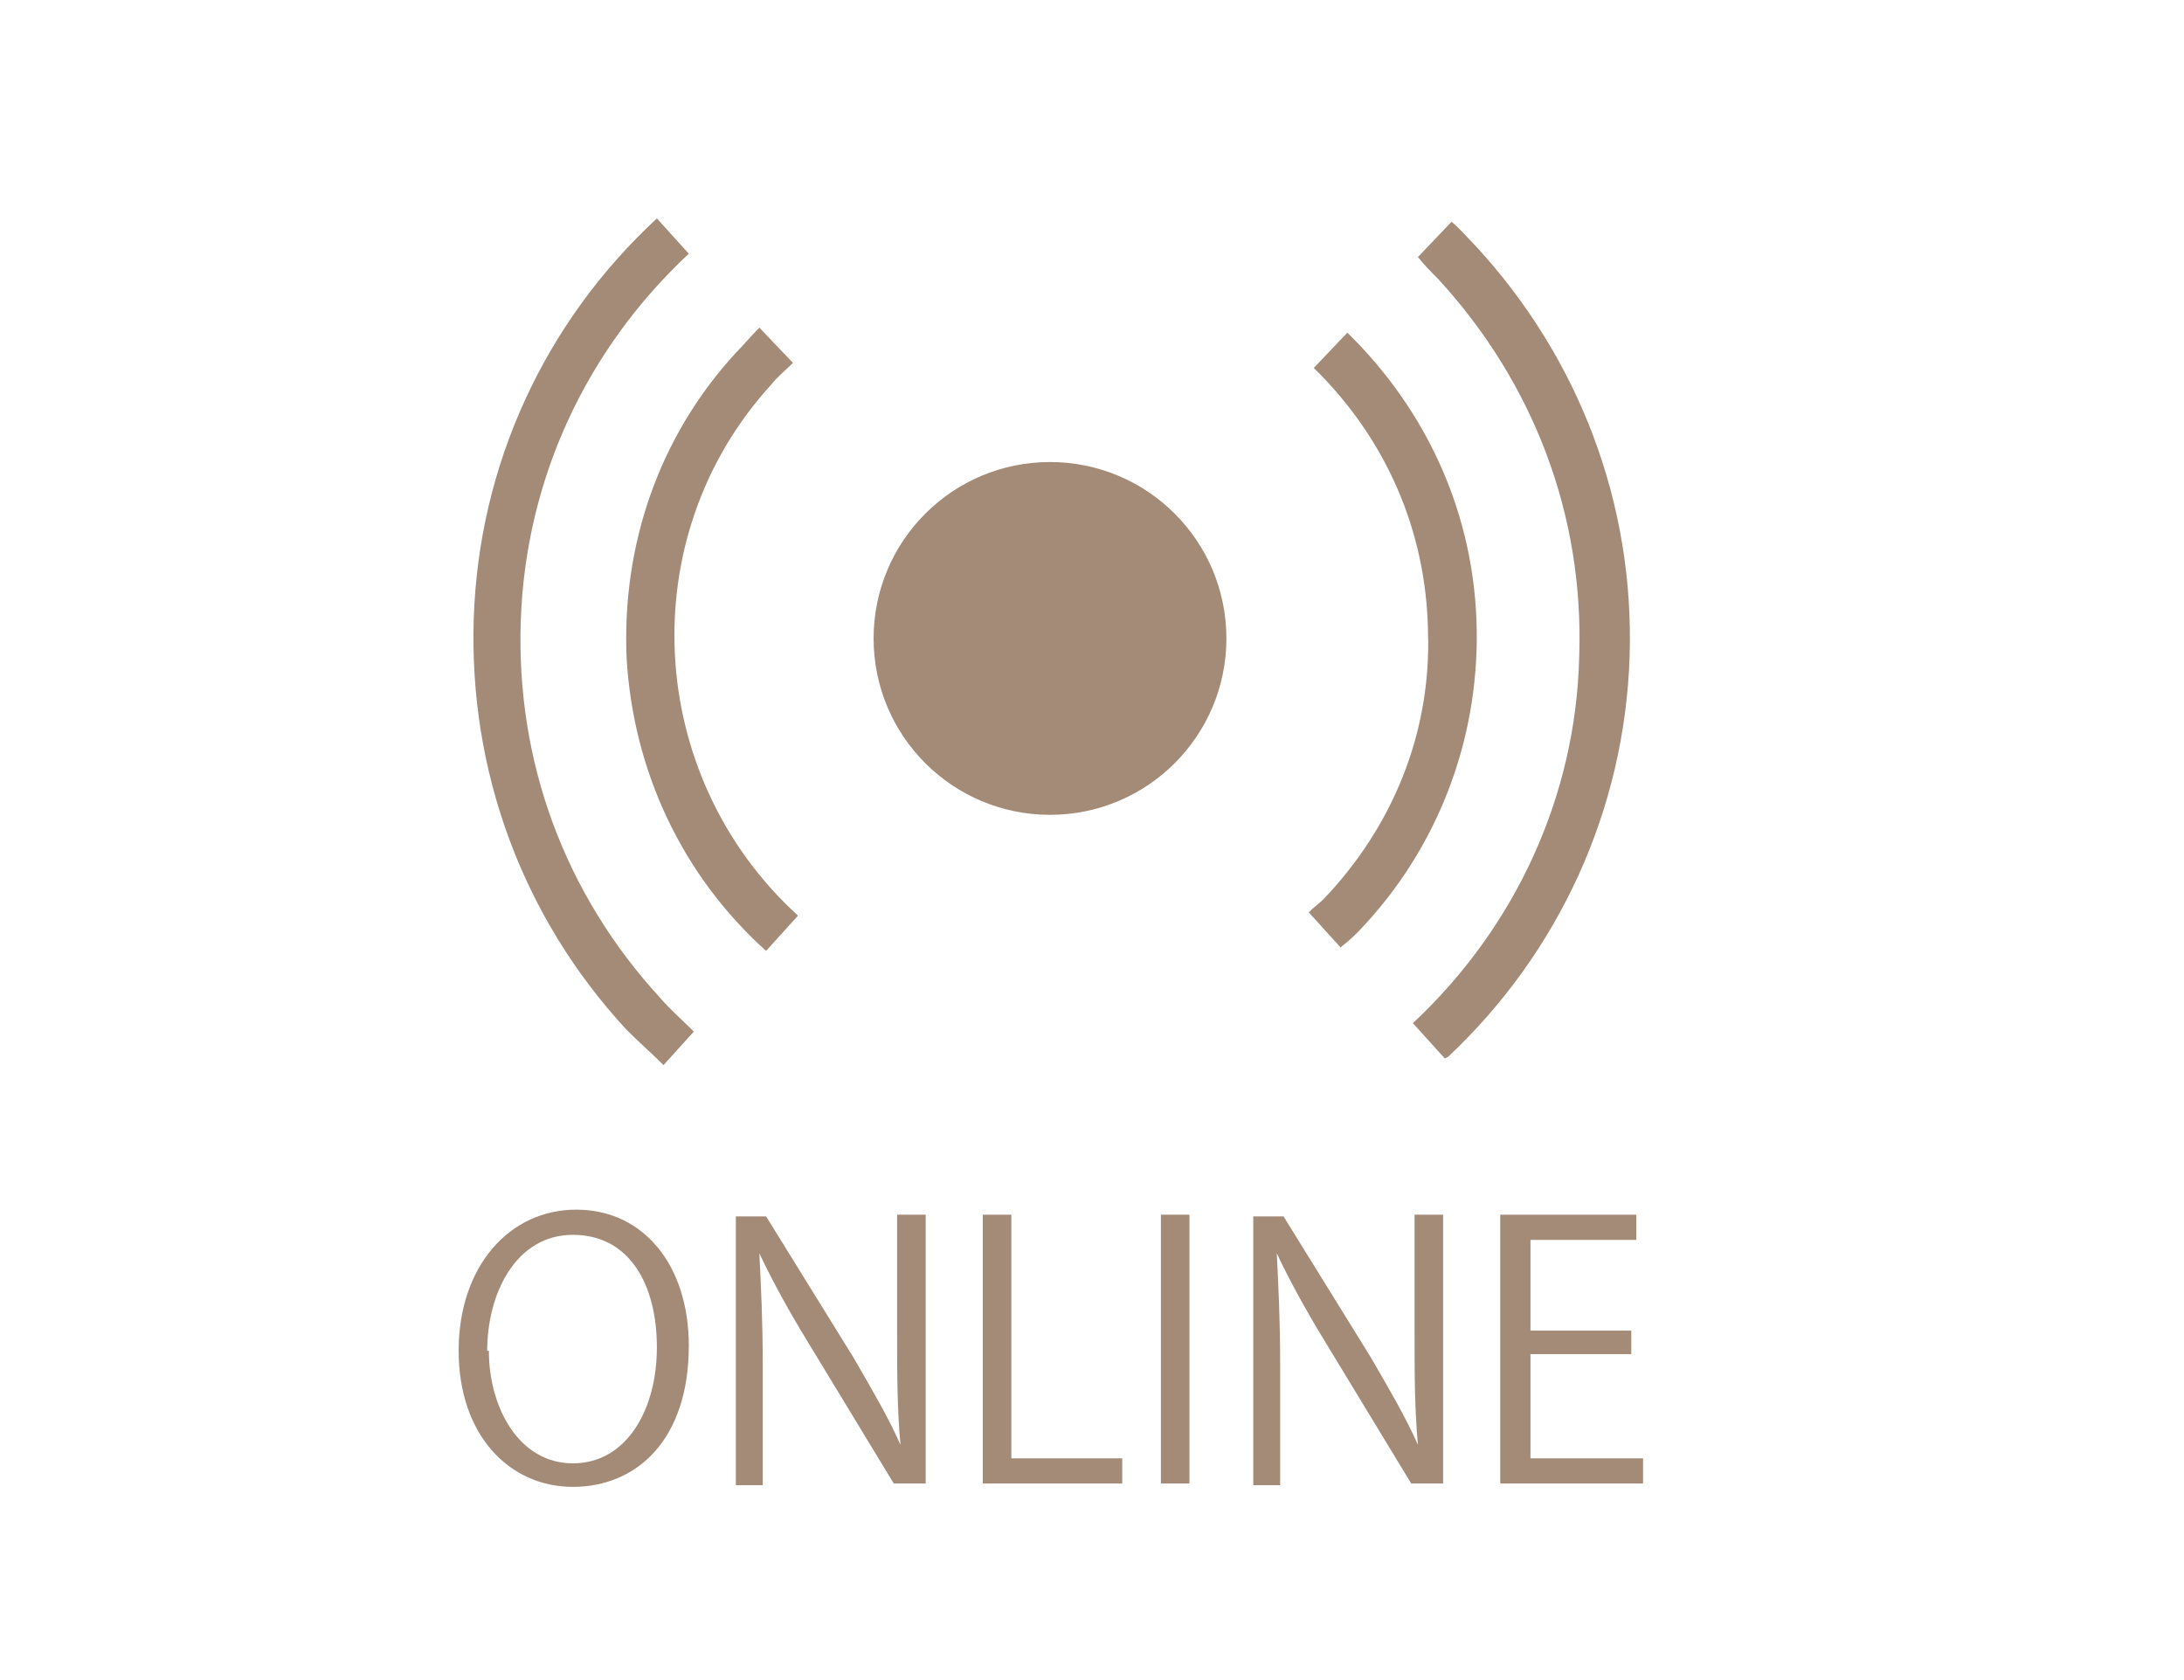
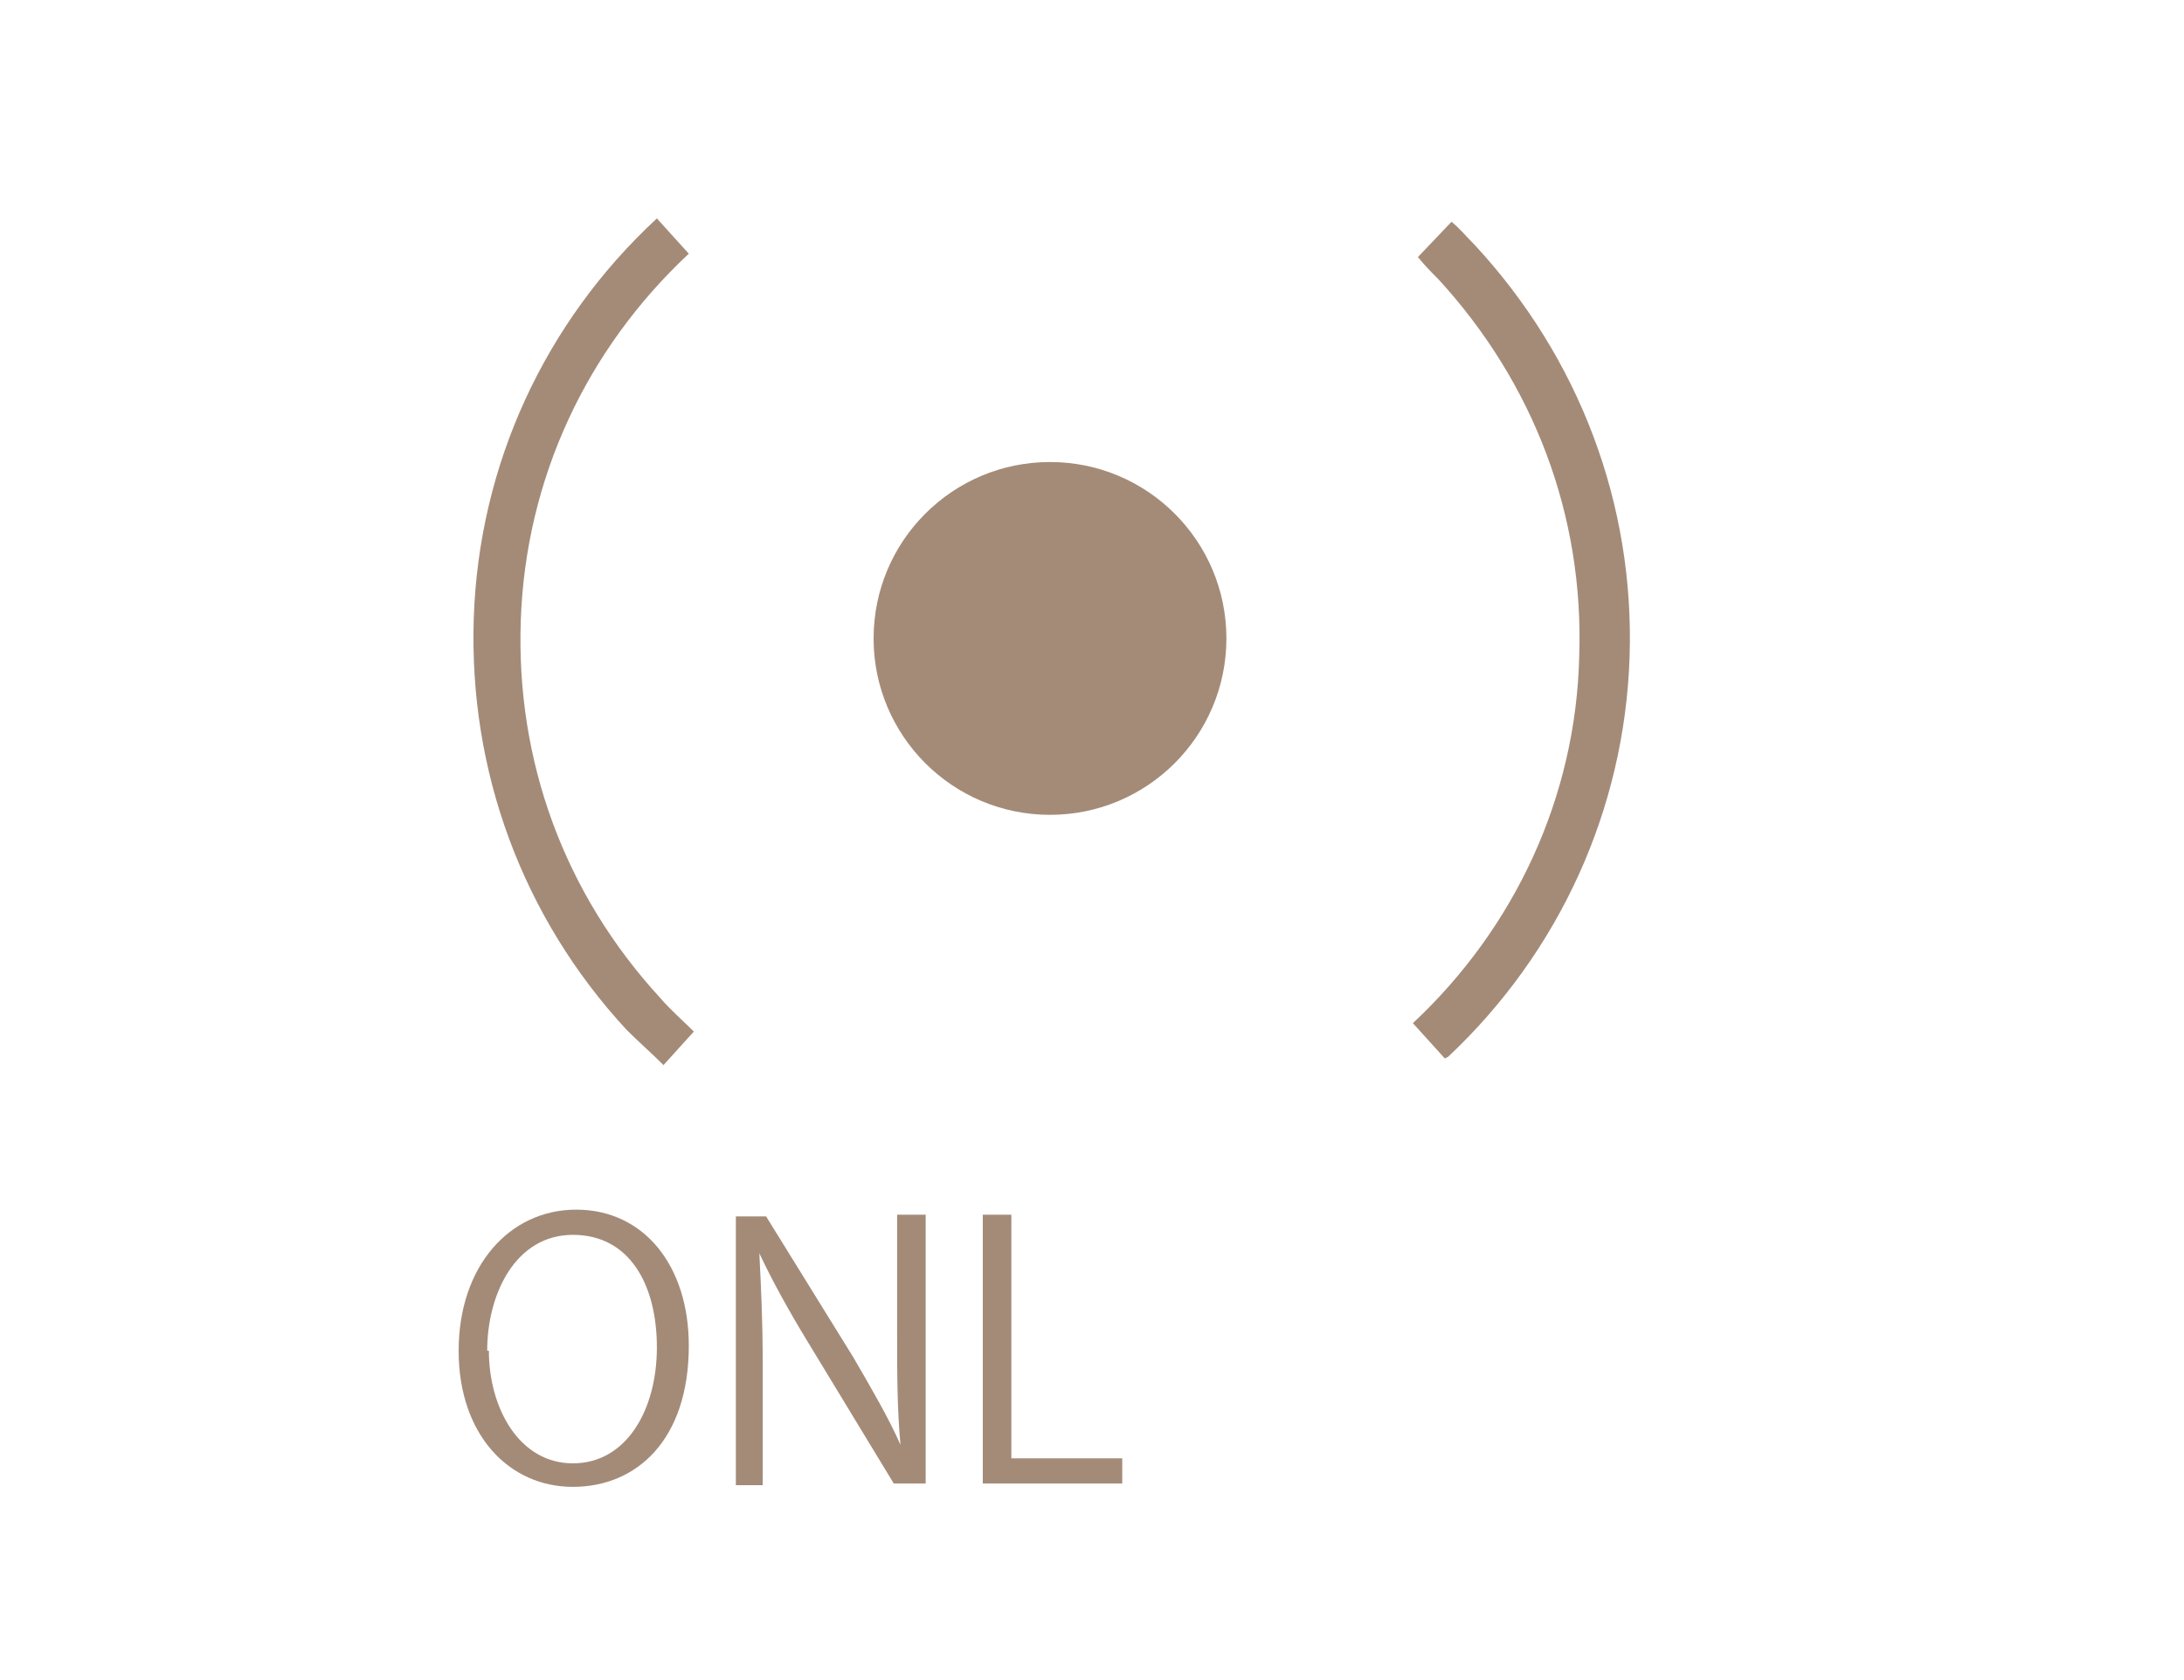
<svg xmlns="http://www.w3.org/2000/svg" id="_レイヤー_1" data-name="レイヤー_1" version="1.1" viewBox="0 0 130 100">
  <defs>
    <style>
      .st0 {
        fill: #a48b78;
      }
    </style>
  </defs>
  <g>
    <circle class="st0" cx="62.5" cy="38" r="10.5" />
-     <path class="st0" d="M45.6,56.6c-5-4.5-7.9-10.7-8.3-17.4-.3-6.7,1.9-13.2,6.5-18.2.5-.5.9-1,1.4-1.5l2,2.1c-.4.4-.9.8-1.3,1.3-8.3,9.1-7.5,23.3,1.6,31.6l-1.9,2.1Z" />
    <path class="st0" d="M39.5,63.4c-.7-.7-1.5-1.4-2.2-2.1-6.2-6.7-9.4-15.4-9.1-24.5.3-9.1,4.2-17.6,10.9-23.8l1.9,2.1c-6.1,5.7-9.7,13.4-10,21.8-.3,8.4,2.6,16.3,8.3,22.5.6.7,1.3,1.3,2,2l-1.9,2.1Z" />
    <path class="st0" d="M86,63l-1.9-2.1c6.1-5.7,9.7-13.5,9.9-21.8.3-8.4-2.7-16.3-8.4-22.5-.4-.4-.8-.8-1.2-1.3l2-2.1c.5.4.9.9,1.4,1.4,6.2,6.7,9.5,15.4,9.2,24.5s-4.2,17.6-10.8,23.8Z" />
-     <path class="st0" d="M79.8,56.4l-1.9-2.1c.3-.3.6-.5.9-.8,4.1-4.3,6.4-9.9,6.2-15.9-.1-6-2.5-11.5-6.8-15.7l2-2.1c4.8,4.7,7.6,10.9,7.7,17.7.1,6.7-2.4,13.1-7,17.9-.3.3-.6.6-1,.9Z" />
  </g>
  <g>
    <path class="st0" d="M41,80.1c0,5.6-3.1,8.4-6.9,8.4s-6.8-3.1-6.8-8.1,3-8.4,7-8.4,6.7,3.3,6.7,8.1ZM29.1,80.4c0,3.4,1.8,6.7,5,6.7s5-3.2,5-6.9-1.6-6.7-5-6.7-5.1,3.5-5.1,6.9Z" />
    <path class="st0" d="M54.9,88.3h-1.7l-5.1-8.4c-1.1-1.8-2.1-3.6-2.9-5.3h0c.1,2.1.2,3.9.2,6.7v7.1h-1.6v-16h1.8l5.2,8.4c1.1,1.9,2.1,3.6,2.8,5.2h0c-.2-2.2-.2-4.2-.2-6.7v-7h1.7v16Z" />
    <path class="st0" d="M66.9,88.3h-8.4v-16h1.7v14.5h6.6v1.5Z" />
-     <path class="st0" d="M69.1,72.3h1.7v16h-1.7v-16Z" />
-     <path class="st0" d="M85.7,88.3h-1.7l-5.1-8.4c-1.1-1.8-2.1-3.6-2.9-5.3h0c.1,2.1.2,3.9.2,6.7v7.1h-1.6v-16h1.8l5.2,8.4c1.1,1.9,2.1,3.6,2.8,5.2h0c-.2-2.2-.2-4.2-.2-6.7v-7h1.7v16Z" />
-     <path class="st0" d="M97.7,88.3h-8.4v-16h8.1v1.5h-6.3v5.4h6v1.4h-6v6.2h6.7v1.5Z" />
  </g>
</svg>